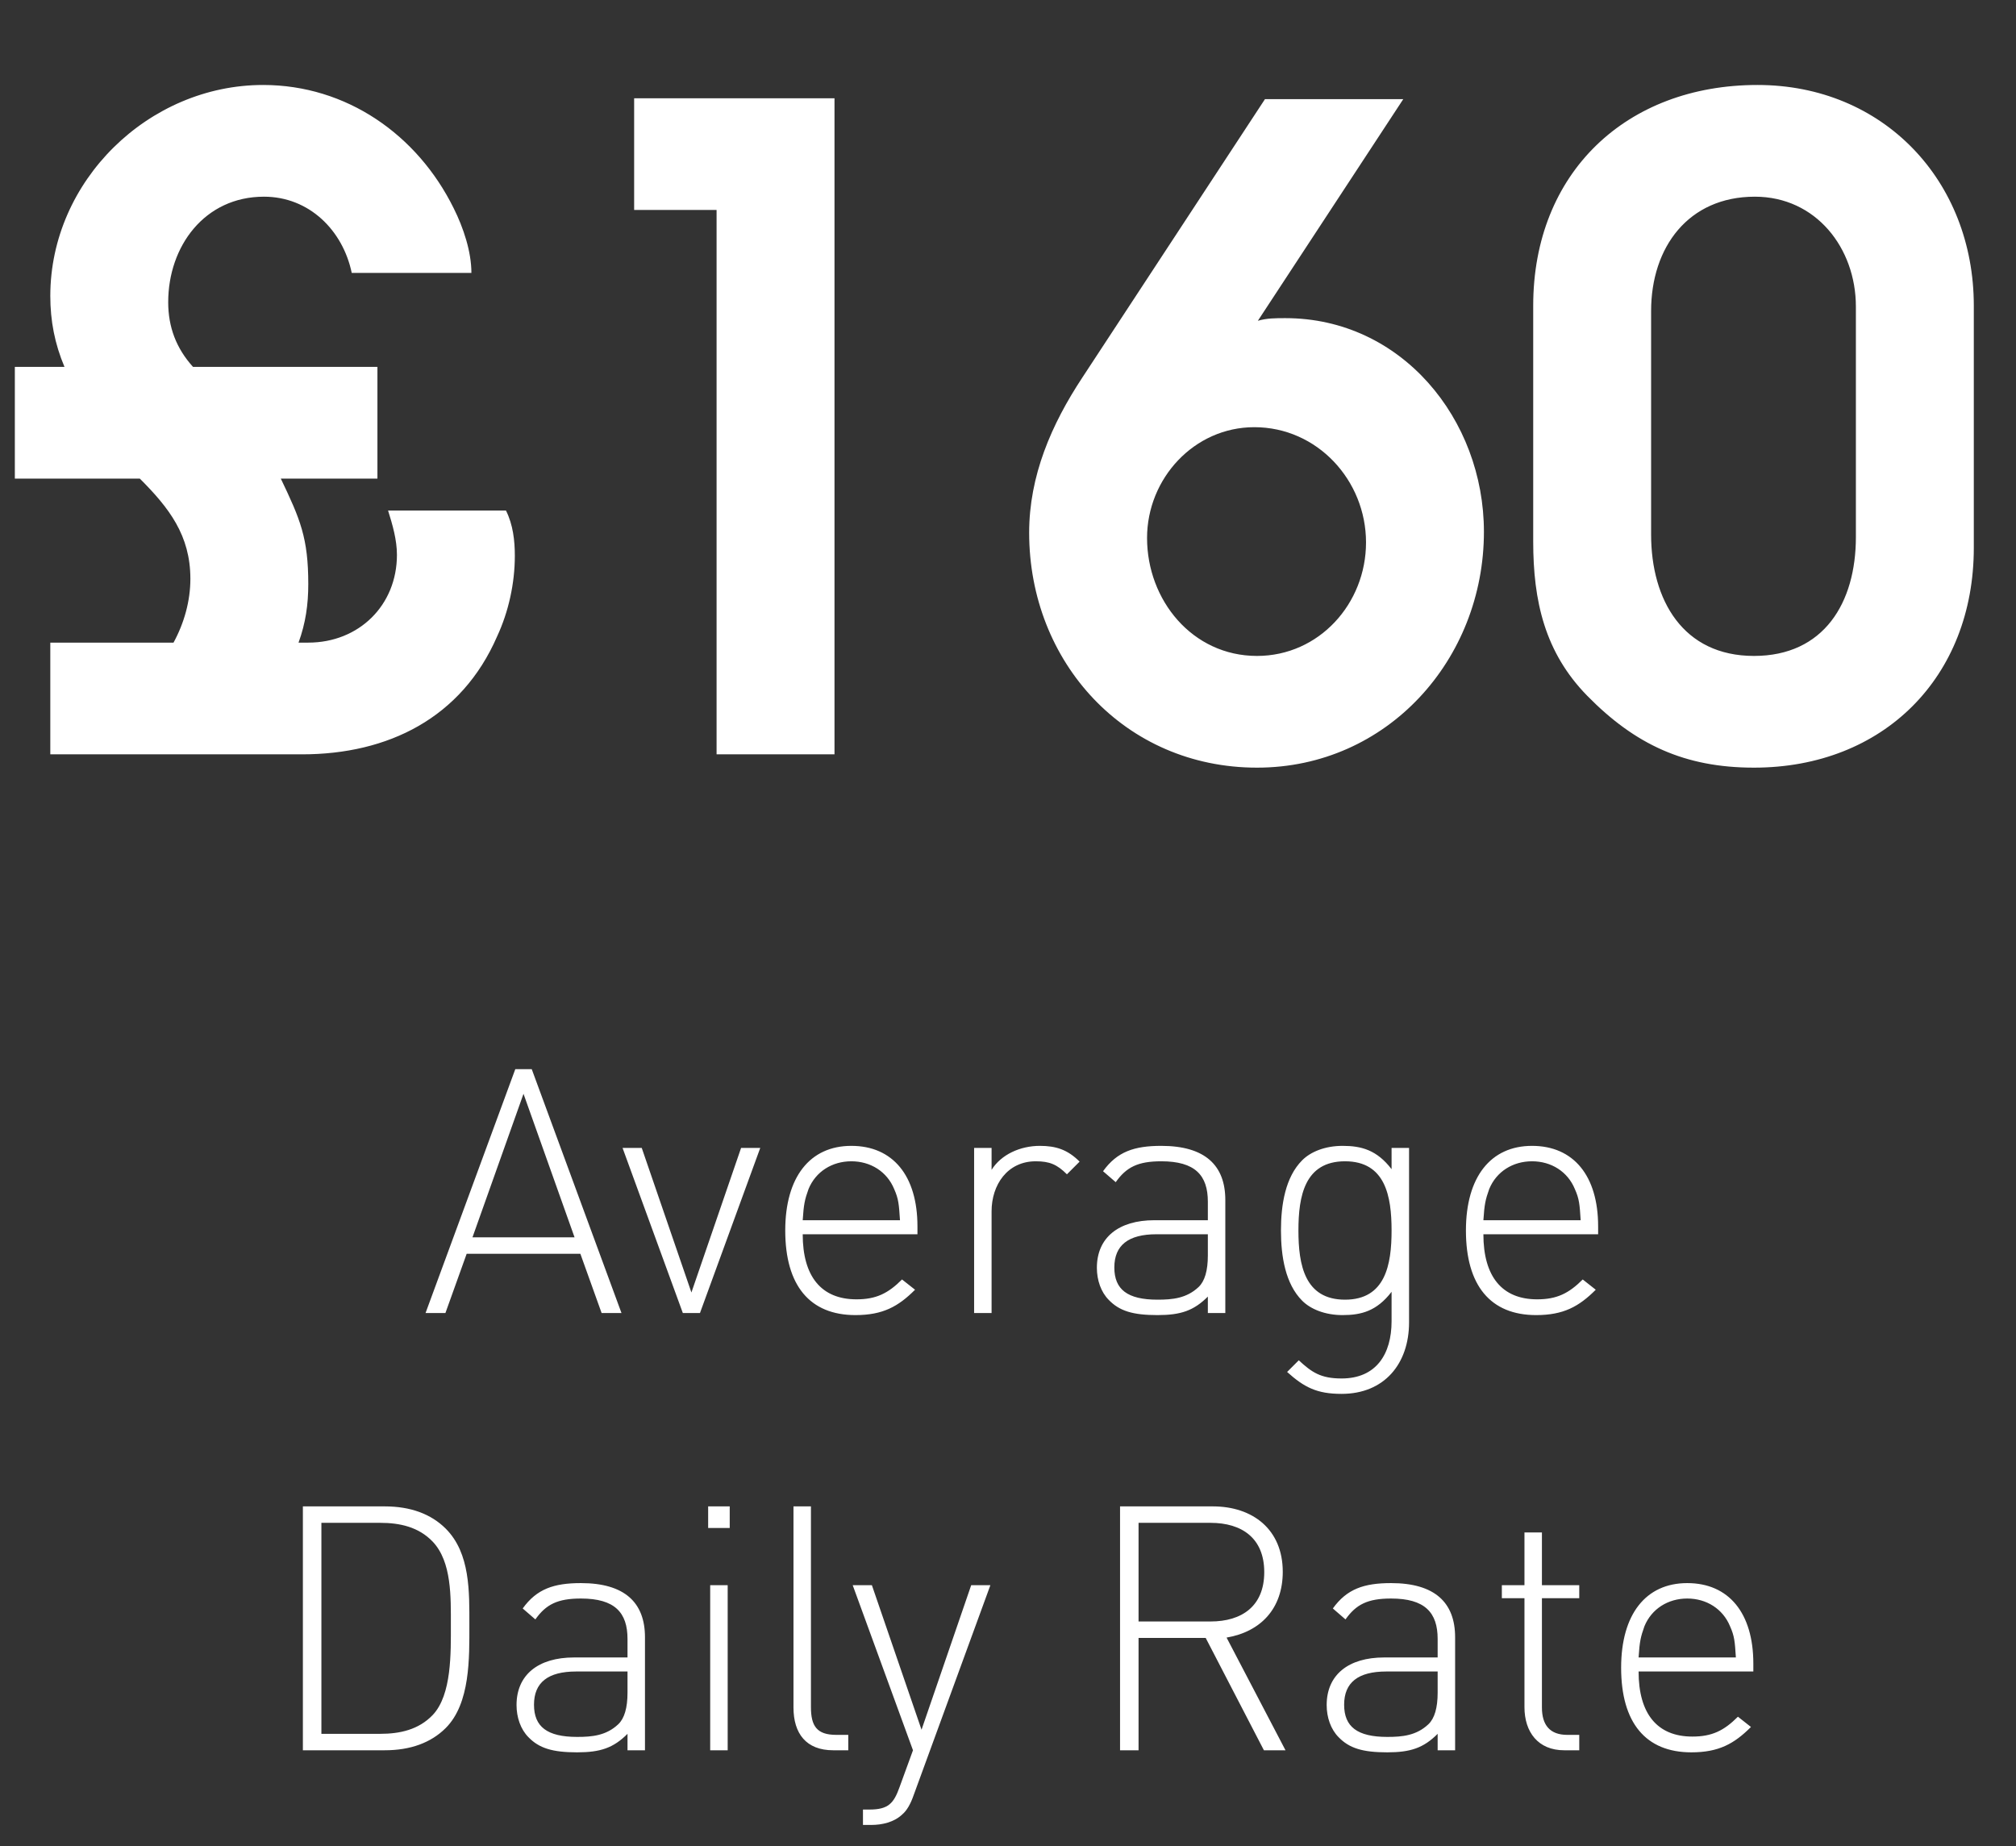
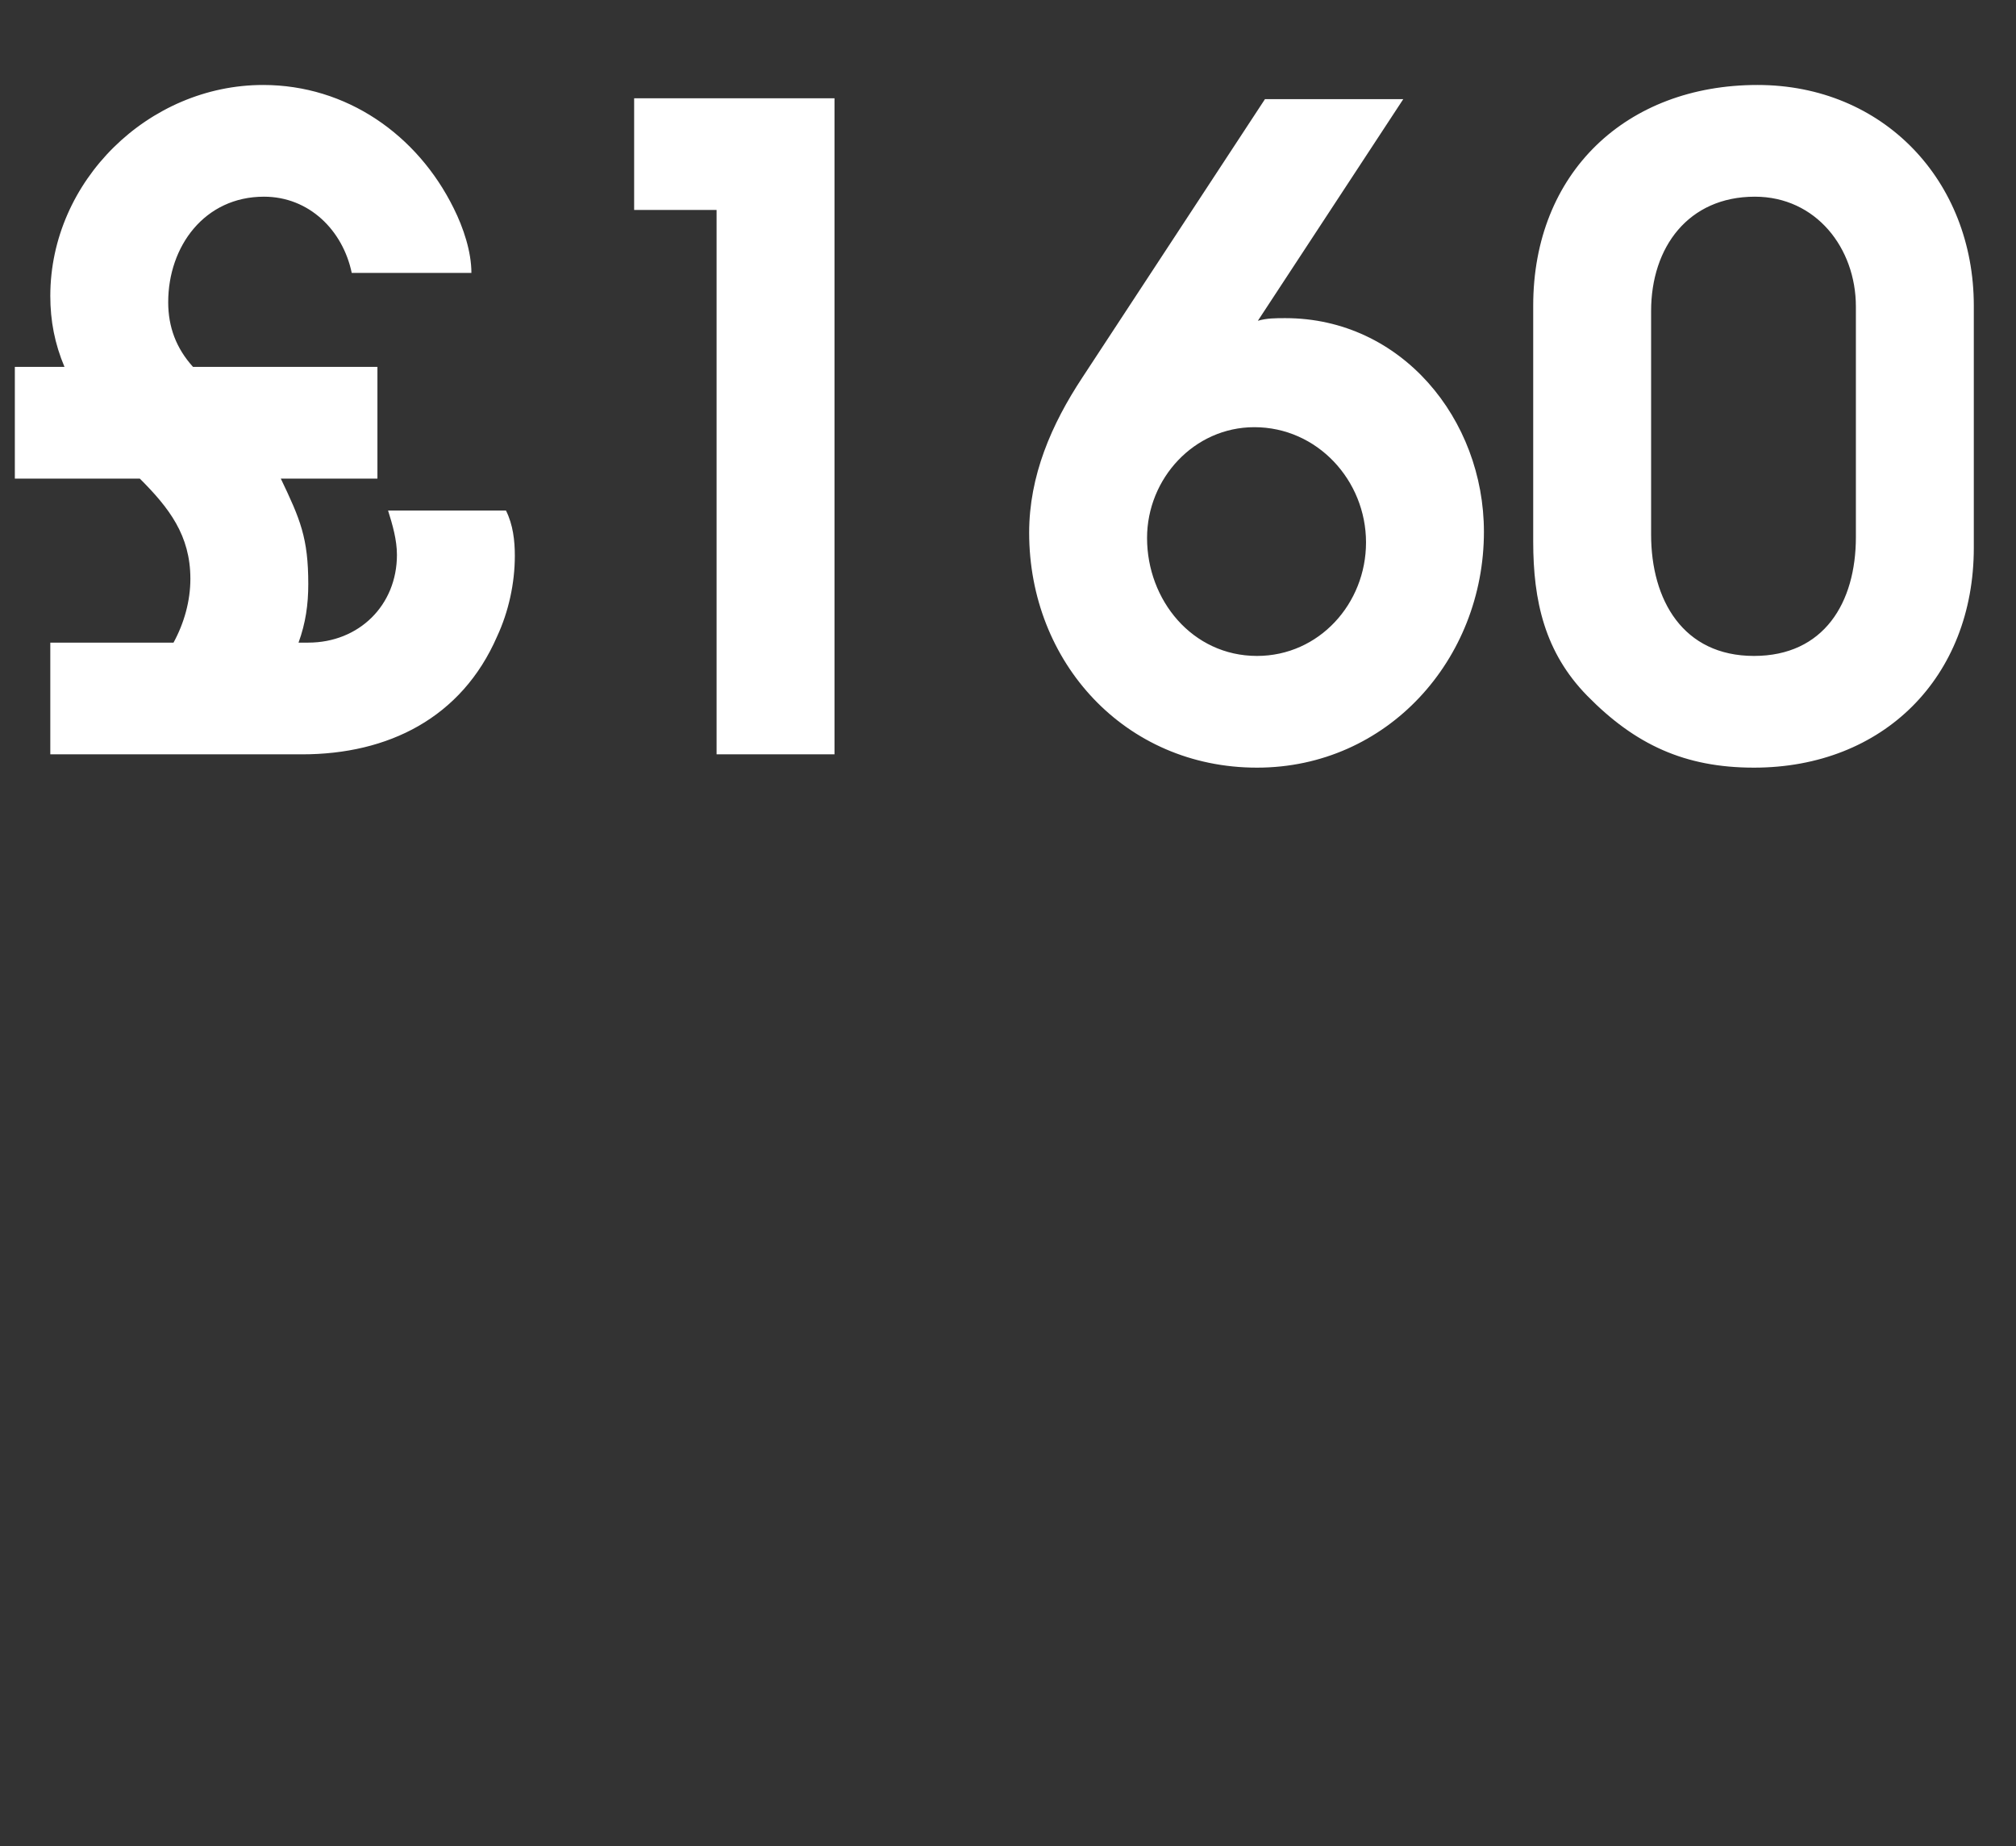
<svg xmlns="http://www.w3.org/2000/svg" width="83" height="76" viewBox="0 0 83 76" fill="none">
  <rect x="0" y="0" width="83" height="76" fill="#333333" stroke="none" />
  <path d="M21.196 22.878C21.196 24.01 20.941 25.178 20.466 26.2C19.006 29.558 15.977 31.054 12.437 31.054H2.071V26.455H7.144C7.582 25.652 7.838 24.74 7.838 23.828C7.838 22.039 6.962 20.908 5.757 19.703H0.611V15.104H2.655C2.254 14.155 2.071 13.206 2.071 12.184C2.071 7.44 6.122 3.498 10.831 3.498C14.262 3.498 17.181 5.542 18.678 8.571C19.079 9.374 19.408 10.359 19.408 11.235H14.481C14.116 9.483 12.729 8.097 10.867 8.097C8.422 8.097 6.925 10.14 6.925 12.44C6.925 13.462 7.254 14.338 7.947 15.104H15.539V19.703H11.561C12.364 21.382 12.692 22.148 12.692 24.047C12.692 24.886 12.583 25.652 12.291 26.455H12.692C14.773 26.455 16.342 24.922 16.342 22.842C16.342 22.221 16.16 21.601 15.977 21.017H20.831C21.123 21.601 21.196 22.258 21.196 22.878ZM34.357 31.054H29.502V8.644H26.108V4.045H34.357V31.054ZM61.094 21.893C61.094 27.149 57.116 31.602 51.751 31.602C46.313 31.602 42.371 27.258 42.371 21.93C42.371 19.594 43.283 17.477 44.561 15.542L52.079 4.082H57.773L51.787 13.206C52.152 13.097 52.517 13.097 52.919 13.097C57.7 13.097 61.094 17.258 61.094 21.893ZM56.24 22.331C56.24 19.776 54.233 17.586 51.641 17.586C49.16 17.586 47.225 19.703 47.225 22.148C47.225 24.703 49.087 27.003 51.751 27.003C54.306 27.003 56.24 24.849 56.24 22.331ZM81.263 12.586V22.55C81.263 27.879 77.54 31.602 72.211 31.602C69.364 31.602 67.32 30.653 65.349 28.645C63.597 26.857 63.123 24.74 63.123 22.294V12.586C63.123 7.111 66.955 3.498 72.357 3.498C77.54 3.498 81.263 7.44 81.263 12.586ZM76.408 22.112V12.622C76.408 10.213 74.766 8.097 72.248 8.097C69.51 8.097 67.977 10.177 67.977 12.805V22.003C67.977 24.703 69.291 27.003 72.211 27.003C75.094 27.003 76.408 24.813 76.408 22.112Z" fill="white" />
-   <path d="M24.769 54.054L23.894 51.615H19.213L18.338 54.054H17.52L21.215 44.014H21.892L25.587 54.054H24.769ZM21.553 45.029L19.452 50.938H23.655L21.553 45.029ZM28.818 54.054H28.113L25.631 47.257H26.421L28.466 53.208L30.511 47.257H31.3L28.818 54.054ZM33.048 50.811C33.048 52.545 33.809 53.49 35.262 53.49C36.066 53.49 36.559 53.25 37.137 52.672L37.673 53.095C36.982 53.786 36.348 54.139 35.219 54.139C33.344 54.139 32.329 52.926 32.329 50.656C32.329 48.456 33.344 47.172 35.05 47.172C36.757 47.172 37.772 48.399 37.772 50.486V50.811H33.048ZM37.053 50.233C37.01 49.584 36.996 49.358 36.813 48.949C36.517 48.23 35.84 47.807 35.05 47.807C34.261 47.807 33.584 48.23 33.288 48.949C33.132 49.386 33.09 49.57 33.048 50.233H37.053ZM43.926 48.343C43.517 47.934 43.207 47.807 42.643 47.807C41.473 47.807 40.824 48.78 40.824 49.866V54.054H40.105V47.257H40.824V48.16C41.219 47.525 42.008 47.172 42.812 47.172C43.475 47.172 43.955 47.328 44.448 47.821L43.926 48.343ZM49.728 54.054V53.377C49.15 53.956 48.614 54.139 47.655 54.139C46.64 54.139 46.09 53.97 45.653 53.518C45.328 53.194 45.159 52.7 45.159 52.193C45.159 50.952 46.047 50.233 47.528 50.233H49.728V49.471C49.728 48.385 49.206 47.807 47.81 47.807C46.851 47.807 46.372 48.047 45.935 48.667L45.413 48.216C45.991 47.412 46.696 47.172 47.81 47.172C49.615 47.172 50.447 47.976 50.447 49.401V54.054H49.728ZM49.728 50.811H47.613C46.456 50.811 45.878 51.262 45.878 52.179C45.878 53.081 46.414 53.504 47.655 53.504C48.276 53.504 48.854 53.448 49.347 52.983C49.601 52.743 49.728 52.306 49.728 51.685V50.811ZM58.012 54.435C58.012 56.141 56.996 57.382 55.234 57.382C54.218 57.382 53.697 57.114 52.991 56.48L53.471 56C54.007 56.494 54.373 56.748 55.234 56.748C56.658 56.748 57.292 55.746 57.292 54.393V53.18C56.686 53.97 56.051 54.139 55.276 54.139C54.557 54.139 53.964 53.899 53.612 53.547C52.921 52.855 52.738 51.727 52.738 50.656C52.738 49.584 52.921 48.456 53.612 47.765C53.964 47.412 54.557 47.172 55.276 47.172C56.051 47.172 56.686 47.342 57.292 48.132V47.257H58.012V54.435ZM57.292 50.656C57.292 49.245 57.039 47.807 55.375 47.807C53.711 47.807 53.457 49.245 53.457 50.656C53.457 52.066 53.711 53.504 55.375 53.504C57.039 53.504 57.292 52.066 57.292 50.656ZM61.072 50.811C61.072 52.545 61.834 53.49 63.286 53.49C64.09 53.49 64.584 53.25 65.162 52.672L65.698 53.095C65.007 53.786 64.372 54.139 63.244 54.139C61.368 54.139 60.353 52.926 60.353 50.656C60.353 48.456 61.368 47.172 63.075 47.172C64.781 47.172 65.796 48.399 65.796 50.486V50.811H61.072ZM65.077 50.233C65.035 49.584 65.021 49.358 64.837 48.949C64.541 48.23 63.864 47.807 63.075 47.807C62.285 47.807 61.608 48.23 61.312 48.949C61.157 49.386 61.115 49.57 61.072 50.233H65.077ZM19.324 66.893C19.324 68.247 19.366 70.122 18.351 71.138C17.744 71.744 16.898 72.054 15.841 72.054H12.47V62.014H15.841C16.898 62.014 17.744 62.324 18.351 62.93C19.366 63.946 19.324 65.539 19.324 66.893ZM18.562 66.893C18.562 65.765 18.605 64.298 17.815 63.466C17.237 62.86 16.461 62.691 15.657 62.691H13.232V71.377H15.657C16.461 71.377 17.237 71.208 17.815 70.602C18.605 69.77 18.562 68.021 18.562 66.893ZM25.835 72.054V71.377C25.257 71.956 24.721 72.139 23.762 72.139C22.747 72.139 22.197 71.97 21.759 71.518C21.435 71.194 21.266 70.7 21.266 70.193C21.266 68.952 22.154 68.233 23.635 68.233H25.835V67.471C25.835 66.385 25.313 65.807 23.917 65.807C22.958 65.807 22.479 66.047 22.041 66.667L21.52 66.216C22.098 65.412 22.803 65.172 23.917 65.172C25.722 65.172 26.554 65.976 26.554 67.401V72.054H25.835ZM25.835 68.811H23.72C22.563 68.811 21.985 69.262 21.985 70.179C21.985 71.081 22.521 71.504 23.762 71.504C24.382 71.504 24.961 71.448 25.454 70.983C25.708 70.743 25.835 70.306 25.835 69.685V68.811ZM29.239 72.054V65.257H29.959V72.054H29.239ZM29.155 62.902V62.014H30.043V62.902H29.155ZM34.303 72.054C33.189 72.054 32.668 71.363 32.668 70.291V62.014H33.387V70.277C33.387 71.053 33.627 71.42 34.43 71.42H34.924V72.054H34.303ZM37.616 73.901C37.489 74.268 37.334 74.536 37.151 74.691C36.812 75.016 36.319 75.128 35.867 75.128H35.529V74.494H35.797C36.572 74.494 36.798 74.24 37.038 73.563L37.588 72.054L35.106 65.257H35.896L37.94 71.208L39.985 65.257H40.775L37.616 73.901ZM52.036 72.054L49.639 67.429H46.875V72.054H46.113V62.014H49.935C51.571 62.014 52.812 62.959 52.812 64.707C52.812 66.216 51.909 67.175 50.499 67.415L52.925 72.054H52.036ZM52.05 64.721C52.05 63.325 51.134 62.691 49.836 62.691H46.875V66.752H49.836C51.134 66.752 52.05 66.117 52.05 64.721ZM59.189 72.054V71.377C58.611 71.956 58.075 72.139 57.116 72.139C56.101 72.139 55.551 71.97 55.114 71.518C54.789 71.194 54.62 70.7 54.62 70.193C54.62 68.952 55.508 68.233 56.989 68.233H59.189V67.471C59.189 66.385 58.667 65.807 57.271 65.807C56.312 65.807 55.833 66.047 55.395 66.667L54.874 66.216C55.452 65.412 56.157 65.172 57.271 65.172C59.076 65.172 59.908 65.976 59.908 67.401V72.054H59.189ZM59.189 68.811H57.074C55.917 68.811 55.339 69.262 55.339 70.179C55.339 71.081 55.875 71.504 57.116 71.504C57.736 71.504 58.315 71.448 58.808 70.983C59.062 70.743 59.189 70.306 59.189 69.685V68.811ZM64.398 72.054C63.327 72.054 62.763 71.307 62.763 70.277V65.793H61.832V65.257H62.763V63.086H63.482V65.257H65.019V65.793H63.482V70.291C63.482 71.011 63.806 71.42 64.525 71.42H65.019V72.054H64.398ZM67.462 68.811C67.462 70.545 68.224 71.49 69.676 71.49C70.48 71.49 70.974 71.25 71.552 70.672L72.088 71.095C71.397 71.786 70.762 72.139 69.634 72.139C67.758 72.139 66.743 70.926 66.743 68.656C66.743 66.456 67.758 65.172 69.465 65.172C71.171 65.172 72.186 66.399 72.186 68.487V68.811H67.462ZM71.467 68.233C71.425 67.584 71.411 67.358 71.227 66.949C70.931 66.23 70.254 65.807 69.465 65.807C68.675 65.807 67.998 66.23 67.702 66.949C67.547 67.386 67.504 67.57 67.462 68.233H71.467Z" fill="white" />
</svg>